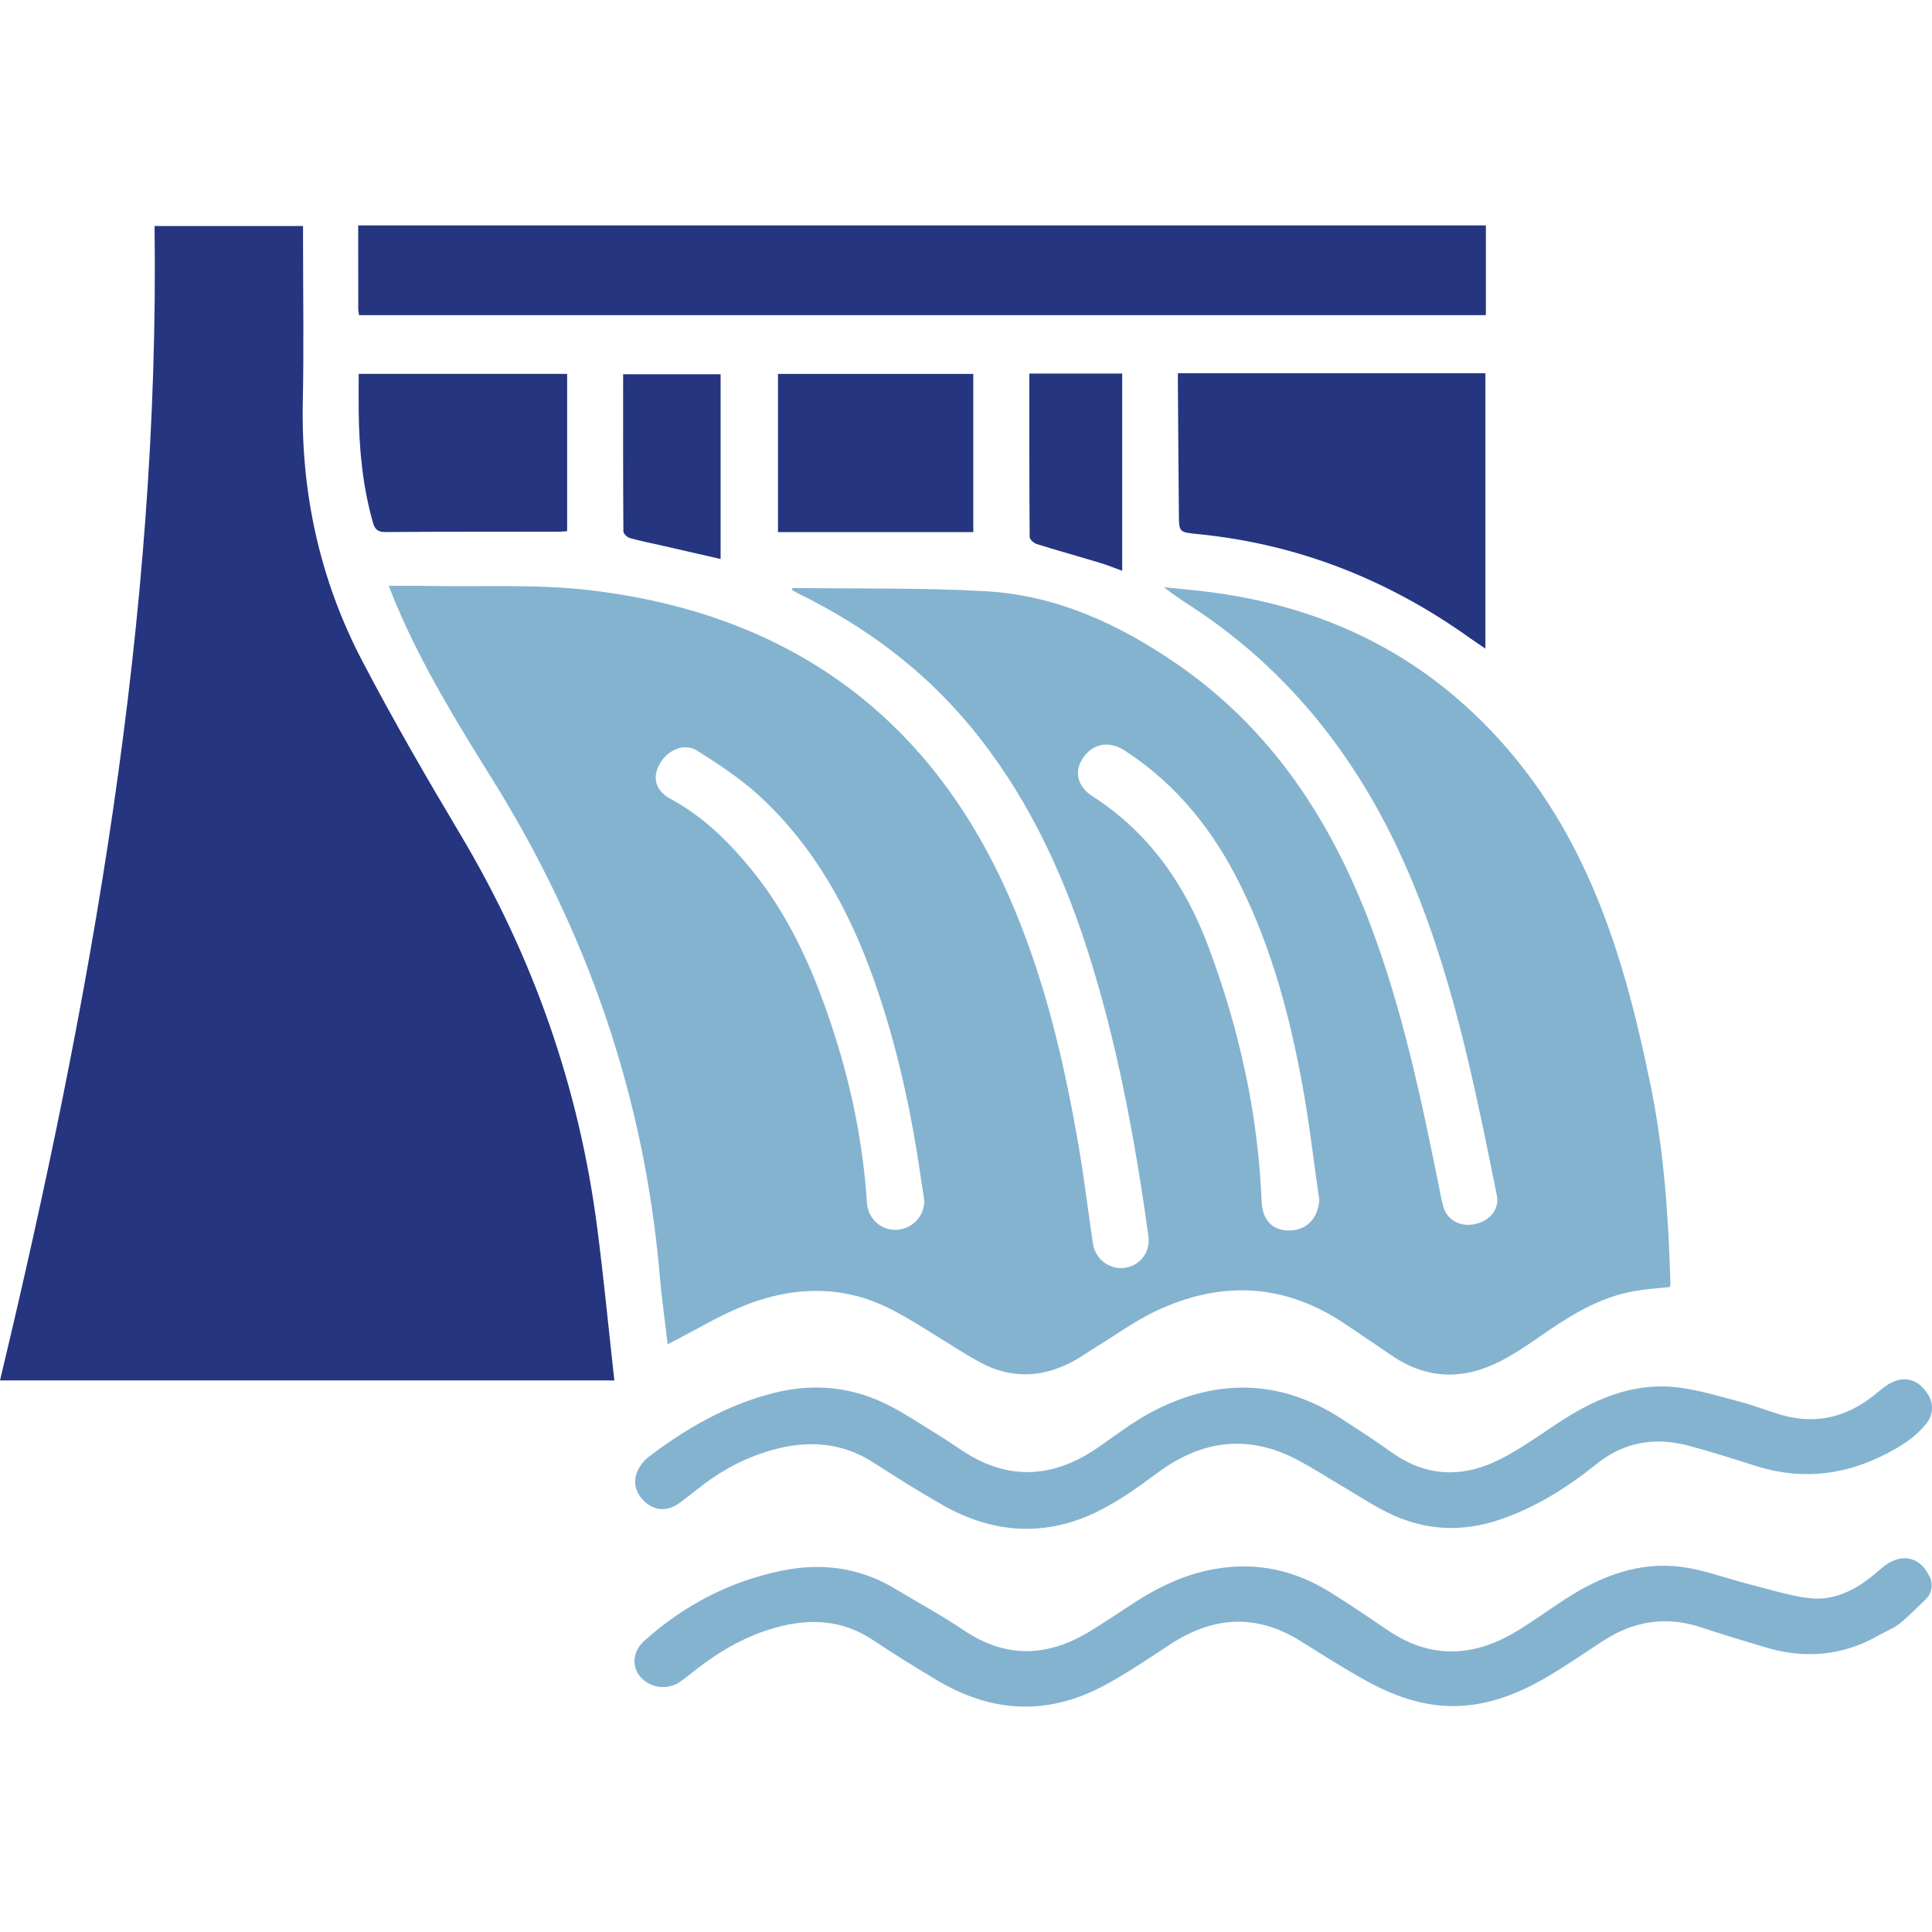
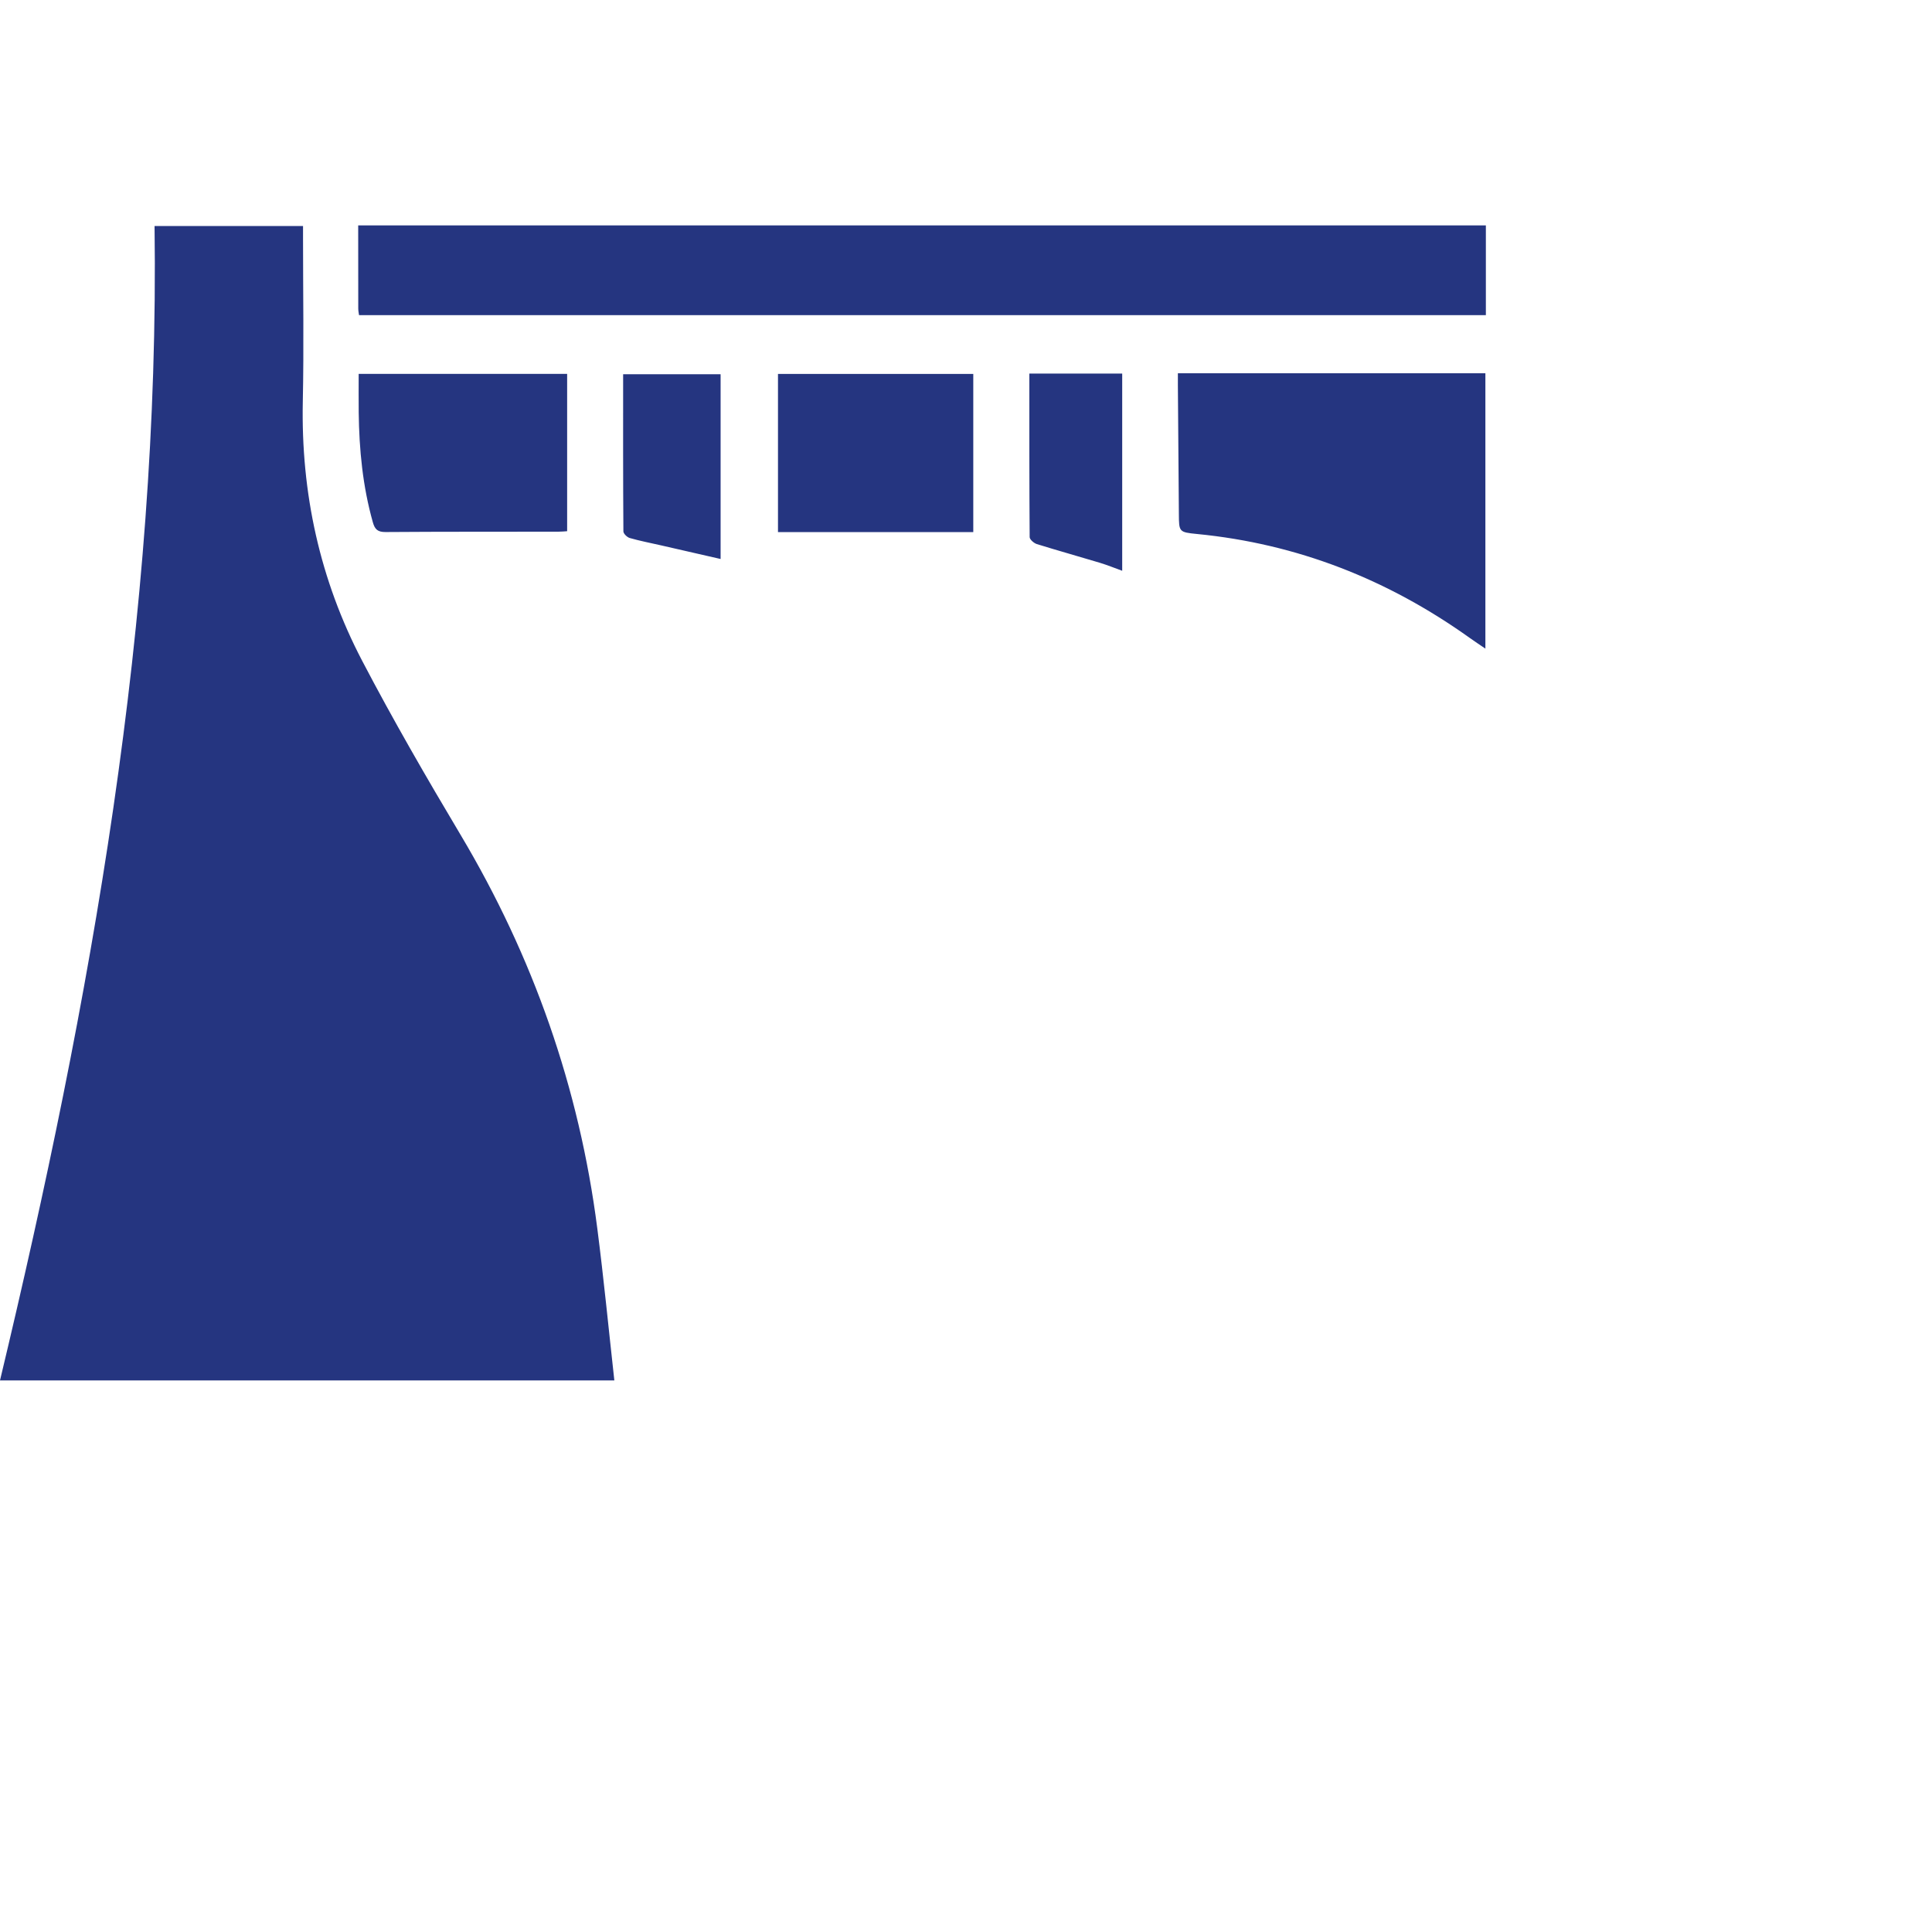
<svg xmlns="http://www.w3.org/2000/svg" width="60" height="60" viewBox="0 0 60 60" fill="none">
  <g clip-path="url(#clip0_2065_878)">
    <path d="M31.967 11.602H34.851V17.726C34.617 17.641 34.391 17.549 34.158 17.478C33.505 17.281 32.849 17.099 32.197 16.896C32.108 16.867 31.978 16.755 31.977 16.68C31.965 15.006 31.967 13.331 31.967 11.602V11.602ZM30.226 16.525V11.613H24.161V16.525H30.226V16.525ZM19.36 16.502C19.36 16.573 19.475 16.684 19.556 16.708C19.874 16.799 20.2 16.862 20.522 16.935C21.141 17.077 21.76 17.218 22.379 17.36V11.623H19.352C19.352 13.274 19.348 14.888 19.36 16.502V16.502ZM36.58 11.962C36.59 13.297 36.602 14.632 36.611 15.966C36.615 16.512 36.612 16.529 37.168 16.583C40.289 16.886 43.101 17.995 45.645 19.812C45.793 19.918 45.945 20.017 46.13 20.144V11.592H36.58C36.58 11.738 36.578 11.85 36.58 11.962ZM11.14 12.811C11.154 13.963 11.264 15.101 11.578 16.216C11.642 16.446 11.733 16.524 11.976 16.523C13.764 16.51 15.552 16.515 17.34 16.512C17.44 16.512 17.541 16.502 17.613 16.497V11.611H11.139C11.139 12.029 11.136 12.42 11.14 12.811ZM11.126 9.584C11.126 9.654 11.142 9.723 11.15 9.787H46.145V7H11.124C11.124 7.891 11.124 8.737 11.126 9.584ZM14.301 25.922C13.242 24.146 12.205 22.353 11.247 20.521C9.934 18.009 9.345 15.312 9.404 12.469C9.439 10.782 9.411 9.095 9.411 7.407V7.019H4.8C4.964 19.206 2.823 31.075 0 42.87H19.079C18.901 41.266 18.75 39.702 18.549 38.145C17.987 33.775 16.557 29.708 14.301 25.922Z" fill="#253580" />
-     <path d="M49.044 26.647C48.085 24.705 46.81 23.011 45.167 21.619C43.01 19.792 40.478 18.781 37.688 18.402C37.176 18.333 36.66 18.29 36.147 18.236C36.557 18.564 36.984 18.813 37.39 19.095C40.177 21.027 42.173 23.613 43.559 26.682C45.062 30.01 45.766 33.568 46.485 37.117C46.574 37.559 46.262 37.927 45.786 38.02C45.33 38.108 44.932 37.881 44.817 37.456C44.762 37.257 44.728 37.052 44.687 36.849C44.135 34.109 43.56 31.375 42.57 28.751C41.331 25.464 39.475 22.627 36.529 20.606C34.745 19.382 32.809 18.487 30.627 18.362C28.637 18.248 26.637 18.287 24.641 18.26C24.626 18.26 24.61 18.278 24.595 18.287C24.603 18.305 24.606 18.33 24.62 18.338C24.7 18.384 24.782 18.427 24.866 18.469C26.884 19.467 28.655 20.783 30.104 22.521C31.815 24.573 32.943 26.931 33.755 29.453C34.693 32.368 35.246 35.367 35.665 38.395C35.733 38.883 35.407 39.308 34.929 39.374C34.463 39.437 34.018 39.11 33.945 38.63C33.794 37.638 33.676 36.64 33.508 35.651C33.048 32.962 32.427 30.309 31.321 27.808C28.828 22.166 24.425 19.062 18.359 18.334C16.683 18.132 14.972 18.231 13.276 18.196C12.894 18.188 12.512 18.194 12.072 18.194C12.171 18.44 12.245 18.631 12.325 18.82C13.128 20.702 14.193 22.442 15.271 24.171C18.227 28.908 20.01 34.034 20.488 39.607C20.548 40.313 20.65 41.017 20.735 41.75C20.8 41.715 20.834 41.696 20.869 41.679C21.621 41.294 22.349 40.848 23.132 40.539C24.255 40.097 25.432 39.941 26.63 40.256C27.506 40.487 28.251 40.975 29.009 41.443C29.492 41.742 29.967 42.057 30.468 42.324C31.395 42.817 32.339 42.788 33.264 42.31C33.557 42.158 33.826 41.962 34.108 41.789C34.69 41.433 35.248 41.027 35.859 40.734C37.917 39.748 39.919 39.845 41.827 41.153C42.288 41.468 42.754 41.775 43.214 42.092C44.314 42.85 45.462 42.861 46.617 42.263C47.128 41.998 47.602 41.657 48.079 41.33C48.905 40.764 49.762 40.27 50.763 40.095C51.125 40.032 51.495 40.01 51.863 39.969C51.869 39.931 51.879 39.901 51.877 39.871C51.817 37.8 51.678 35.737 51.26 33.702C50.761 31.275 50.151 28.888 49.044 26.647V26.647ZM27.824 38.193C27.356 38.208 26.957 37.846 26.924 37.353C26.808 35.589 26.469 33.867 25.934 32.185C25.341 30.322 24.586 28.535 23.335 27.003C22.624 26.133 21.832 25.353 20.828 24.812C20.378 24.57 20.255 24.185 20.46 23.775C20.695 23.304 21.236 23.052 21.648 23.311C22.309 23.728 22.974 24.163 23.549 24.687C25.303 26.287 26.402 28.314 27.176 30.531C27.87 32.52 28.312 34.57 28.608 36.654C28.64 36.879 28.679 37.103 28.707 37.281C28.705 37.793 28.313 38.178 27.824 38.193L27.824 38.193ZM40.069 38.214C39.541 38.233 39.205 37.907 39.181 37.322C39.073 34.597 38.488 31.971 37.538 29.425C36.818 27.498 35.7 25.867 33.935 24.733C33.445 24.418 33.352 23.95 33.635 23.536C33.943 23.085 34.445 22.996 34.936 23.314C36.544 24.357 37.691 25.801 38.529 27.503C39.503 29.478 40.064 31.586 40.455 33.74C40.666 34.91 40.802 36.093 40.972 37.27C40.93 37.829 40.596 38.195 40.069 38.214ZM59.901 43.347C60.056 43.618 60.026 43.958 59.832 44.202C59.578 44.523 59.255 44.769 58.895 44.978C57.511 45.782 56.059 46.017 54.512 45.521C53.843 45.307 53.171 45.096 52.494 44.911C51.435 44.622 50.465 44.755 49.576 45.471C48.68 46.192 47.708 46.804 46.607 47.184C45.389 47.605 44.202 47.535 43.057 46.955C42.542 46.694 42.057 46.373 41.558 46.079C41.148 45.838 40.748 45.58 40.329 45.356C38.786 44.53 37.336 44.709 35.944 45.743C35.358 46.179 34.753 46.611 34.102 46.934C32.481 47.736 30.857 47.635 29.291 46.749C28.562 46.337 27.852 45.891 27.149 45.435C26.158 44.792 25.104 44.717 23.996 45.028C23.21 45.248 22.494 45.611 21.845 46.104C21.589 46.298 21.343 46.505 21.082 46.69C20.7 46.962 20.28 46.915 19.966 46.581C19.664 46.26 19.644 45.845 19.919 45.479C19.98 45.397 20.05 45.317 20.131 45.255C21.31 44.357 22.579 43.627 24.026 43.261C25.287 42.942 26.514 43.068 27.671 43.679C28.13 43.922 28.567 44.208 29.009 44.482C29.302 44.663 29.59 44.855 29.877 45.046C31.328 46.013 32.741 45.901 34.133 44.931C34.684 44.547 35.222 44.132 35.815 43.825C37.801 42.797 39.767 42.83 41.67 44.065C42.19 44.403 42.711 44.742 43.216 45.102C44.38 45.935 45.575 45.886 46.776 45.221C47.318 44.921 47.828 44.563 48.344 44.22C49.463 43.478 50.656 42.936 52.032 43.08C52.703 43.15 53.363 43.356 54.021 43.527C54.46 43.641 54.884 43.813 55.32 43.94C56.361 44.244 57.302 44.027 58.152 43.369C58.283 43.268 58.407 43.157 58.54 43.06C59.06 42.678 59.581 42.788 59.899 43.343C59.899 43.345 59.9 43.346 59.901 43.347L59.901 43.347ZM59.938 48.99C60.041 49.215 59.996 49.48 59.819 49.653C59.557 49.91 59.297 50.17 59.017 50.406C58.831 50.563 58.586 50.649 58.371 50.773C57.24 51.428 56.05 51.53 54.81 51.155C54.157 50.958 53.502 50.765 52.856 50.547C51.769 50.182 50.757 50.331 49.803 50.948C49.273 51.291 48.755 51.651 48.216 51.979C47.406 52.471 46.551 52.857 45.594 52.96C44.468 53.081 43.44 52.749 42.473 52.222C41.756 51.831 41.069 51.387 40.375 50.956C38.999 50.102 37.659 50.201 36.331 51.074C35.649 51.522 34.972 51.985 34.252 52.366C32.506 53.29 30.771 53.185 29.087 52.174C28.422 51.775 27.76 51.368 27.116 50.937C26.154 50.293 25.13 50.251 24.055 50.556C23.175 50.806 22.399 51.25 21.678 51.801C21.489 51.946 21.307 52.1 21.112 52.235C20.725 52.502 20.172 52.421 19.877 52.064C19.613 51.744 19.645 51.283 20.016 50.951C21.242 49.853 22.66 49.112 24.276 48.78C25.519 48.524 26.703 48.679 27.803 49.343C28.511 49.771 29.242 50.165 29.926 50.627C31.228 51.505 32.52 51.466 33.827 50.675C34.322 50.376 34.8 50.047 35.287 49.734C36.051 49.243 36.865 48.872 37.767 48.72C39.038 48.505 40.216 48.766 41.302 49.443C41.907 49.82 42.498 50.22 43.088 50.622C44.397 51.515 45.724 51.479 47.053 50.688C47.594 50.366 48.103 49.989 48.633 49.648C49.73 48.942 50.915 48.485 52.236 48.664C52.936 48.759 53.612 49.018 54.302 49.194C54.91 49.349 55.516 49.54 56.134 49.626C56.904 49.733 57.57 49.414 58.161 48.933C58.289 48.829 58.411 48.715 58.543 48.617C59.087 48.212 59.655 48.364 59.936 48.986C59.937 48.988 59.937 48.989 59.938 48.99H59.938Z" fill="#84B3D0" />
  </g>
  <defs>
    <clipPath id="clip0_2065_878">
      <rect width="60" height="60" fill="white" />
    </clipPath>
  </defs>
</svg>